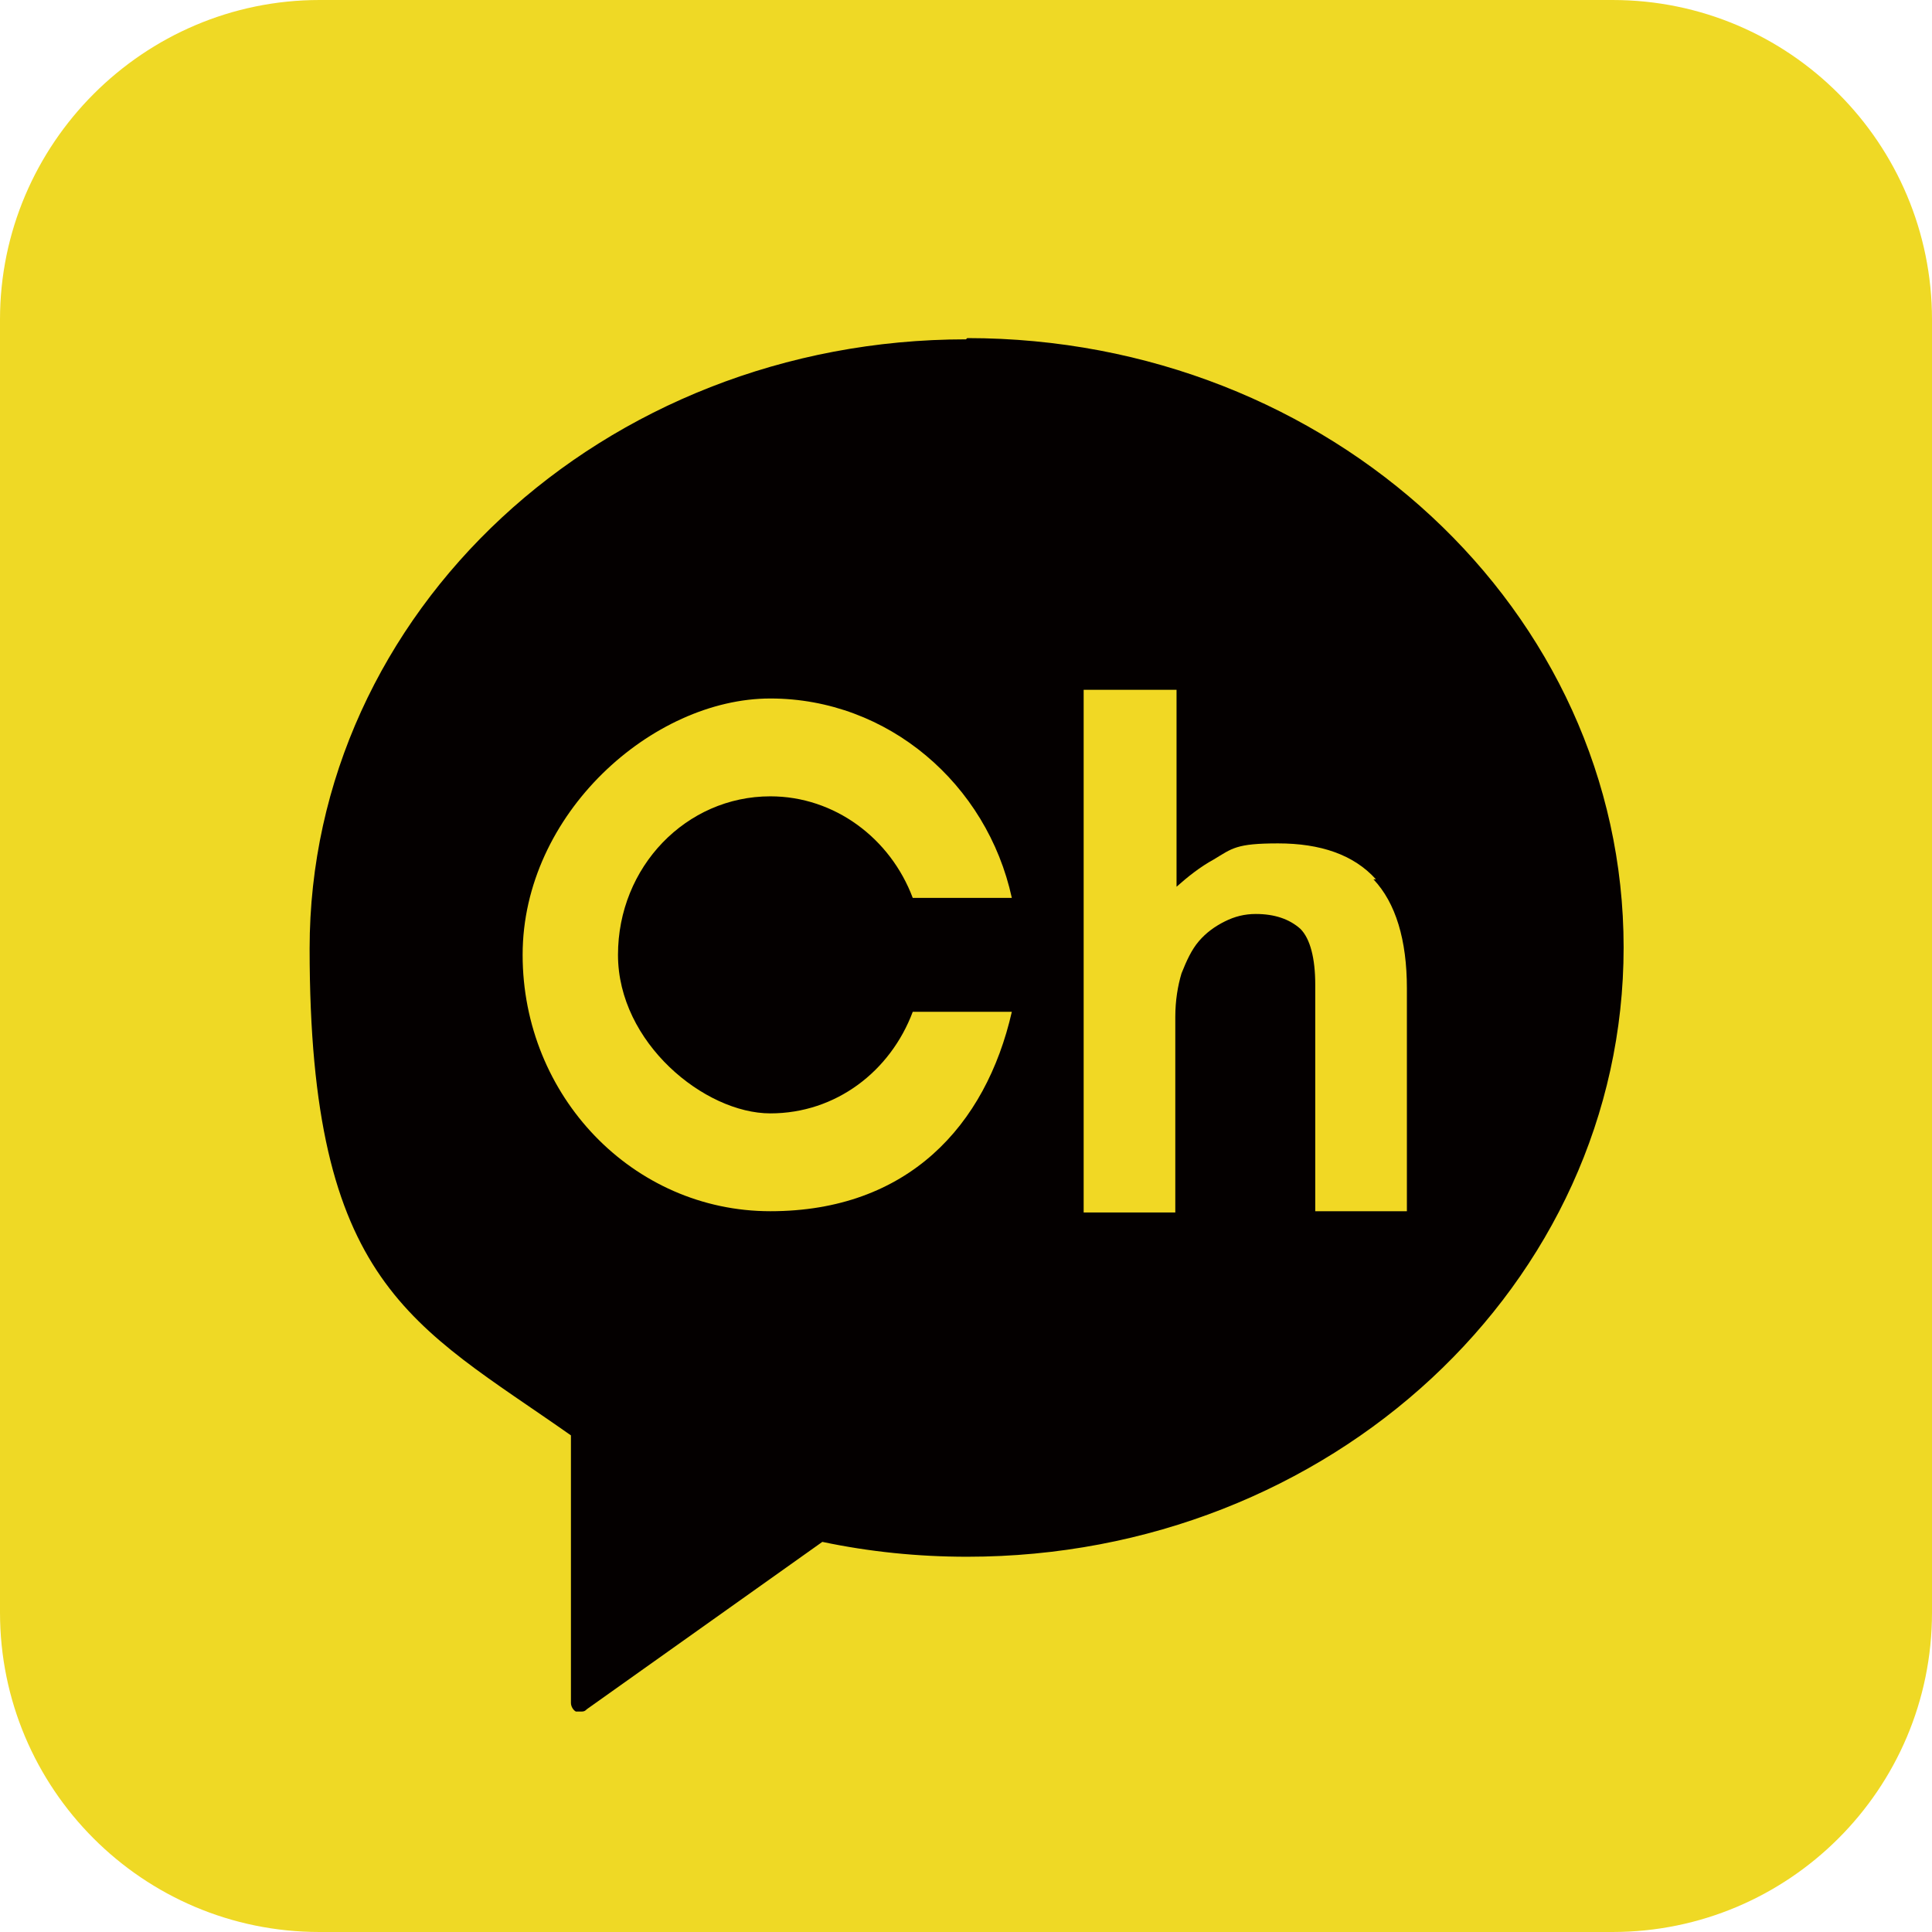
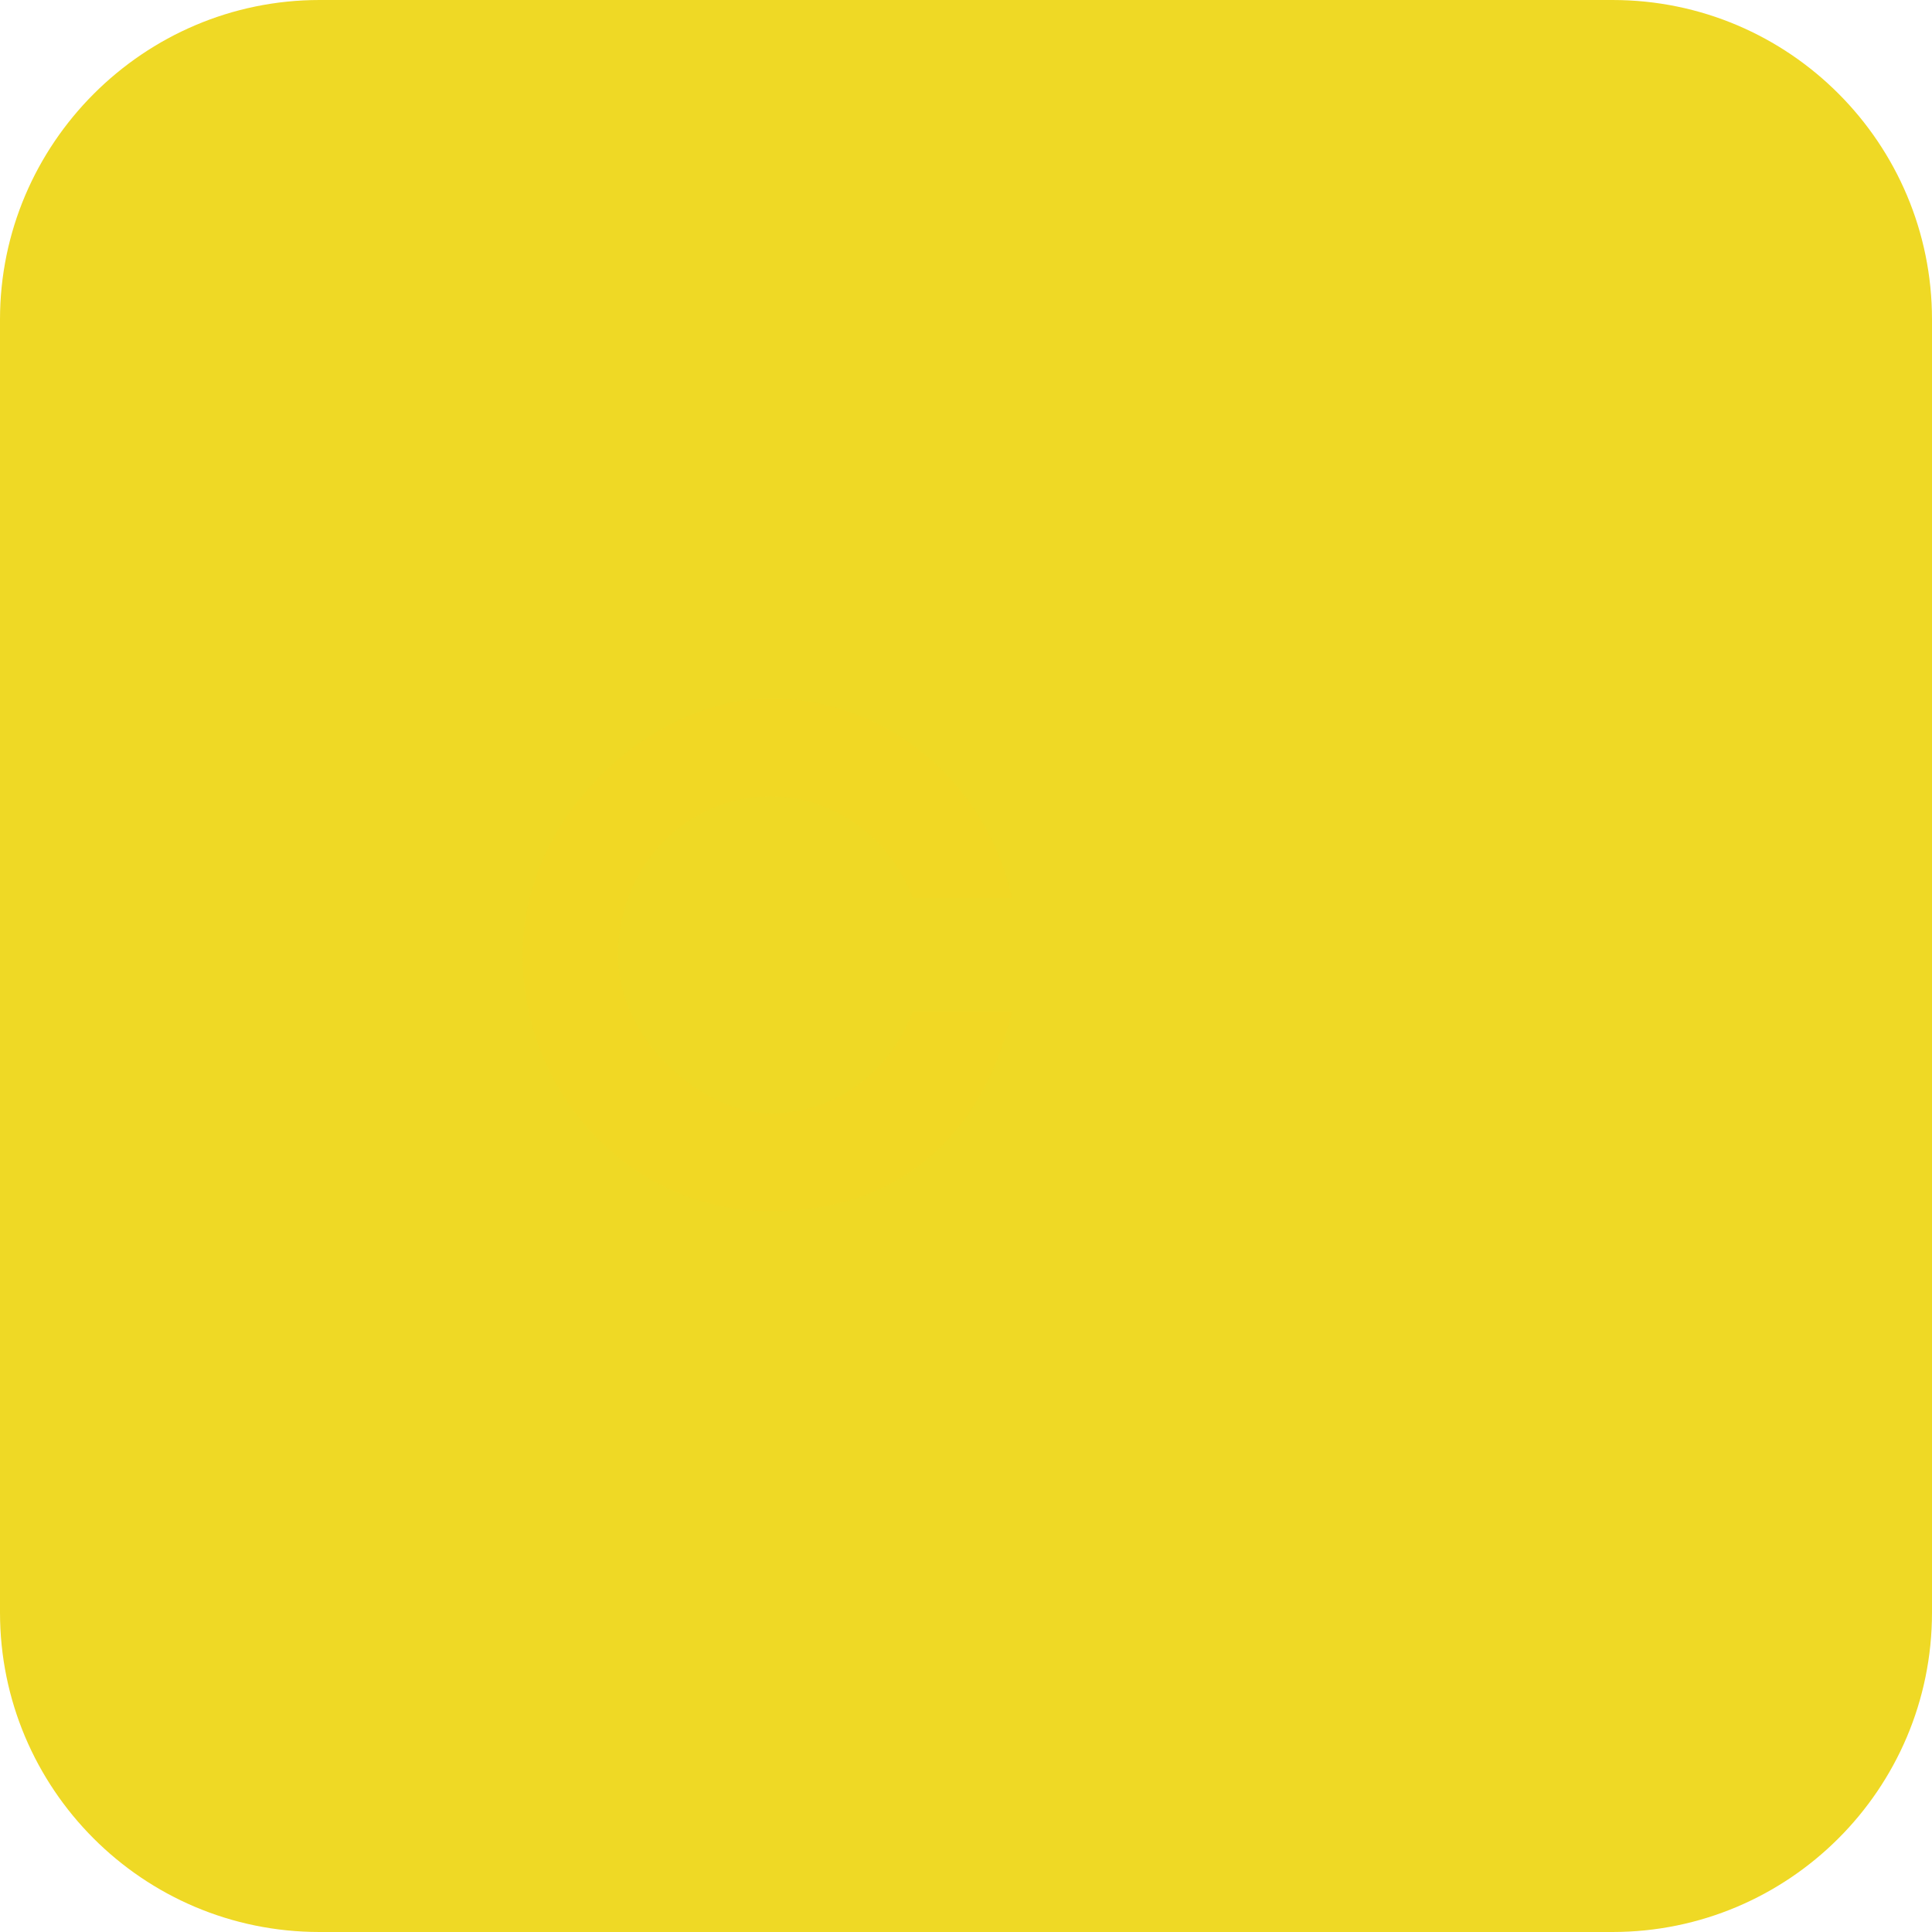
<svg xmlns="http://www.w3.org/2000/svg" id="_레이어_1" data-name="레이어 1" version="1.1" viewBox="0 0 156 156">
  <defs>
    <style>
      .cls-1 {
        fill: #efd925;
      }

      .cls-1, .cls-2, .cls-3 {
        stroke-width: 0px;
      }

      .cls-2 {
        fill: #f1d824;
      }

      .cls-3 {
        fill: #040000;
      }
    </style>
  </defs>
  <path class="cls-1" d="M25.8,0h104.4c14.3,0,25.8,11.6,25.8,25.8v104.4c0,14.3-11.6,25.8-25.8,25.8H25.8c-14.3,0-25.8-11.6-25.8-25.8V25.8C0,11.6,11.6,0,25.8,0Z" />
-   <path class="cls-3" d="M78,27.4c-29.3,0-53,22-53,49.2s8.3,30.3,21.1,39.3v21.6c0,.3.2.6.4.7.1,0,.2,0,.4,0s.3,0,.5-.2l19-13.5c3.8.8,7.7,1.2,11.7,1.2,29.3,0,53-22,53-49.2s-23.7-49.2-53-49.2Z" />
  <g>
-     <path class="cls-2" d="M111.1,71c-1.8-2-4.5-2.9-7.9-2.9s-3.7.4-5.2,1.3c-1.1.6-2.1,1.4-3,2.2v-15.9h-7.5v42.2h7.4v-15.8c0-1.3.2-2.5.5-3.5.4-1,.8-1.9,1.4-2.6.6-.7,1.3-1.2,2.1-1.6.8-.4,1.6-.6,2.5-.6,1.5,0,2.7.4,3.6,1.2.8.8,1.2,2.4,1.2,4.5v18.3h7.4v-18c0-3.9-.9-6.9-2.7-8.8Z" />
    <path class="cls-2" d="M62.2,64.3c5.2,0,9.7,3.4,11.5,8.2h8c-2-9.2-10-16.1-19.5-16.1s-20,9.3-20,20.7,8.9,20.7,20,20.7,17.4-6.9,19.5-16.1h-8c-1.8,4.8-6.2,8.2-11.5,8.2s-12.3-5.7-12.3-12.8,5.5-12.8,12.3-12.8Z" />
  </g>
</svg>